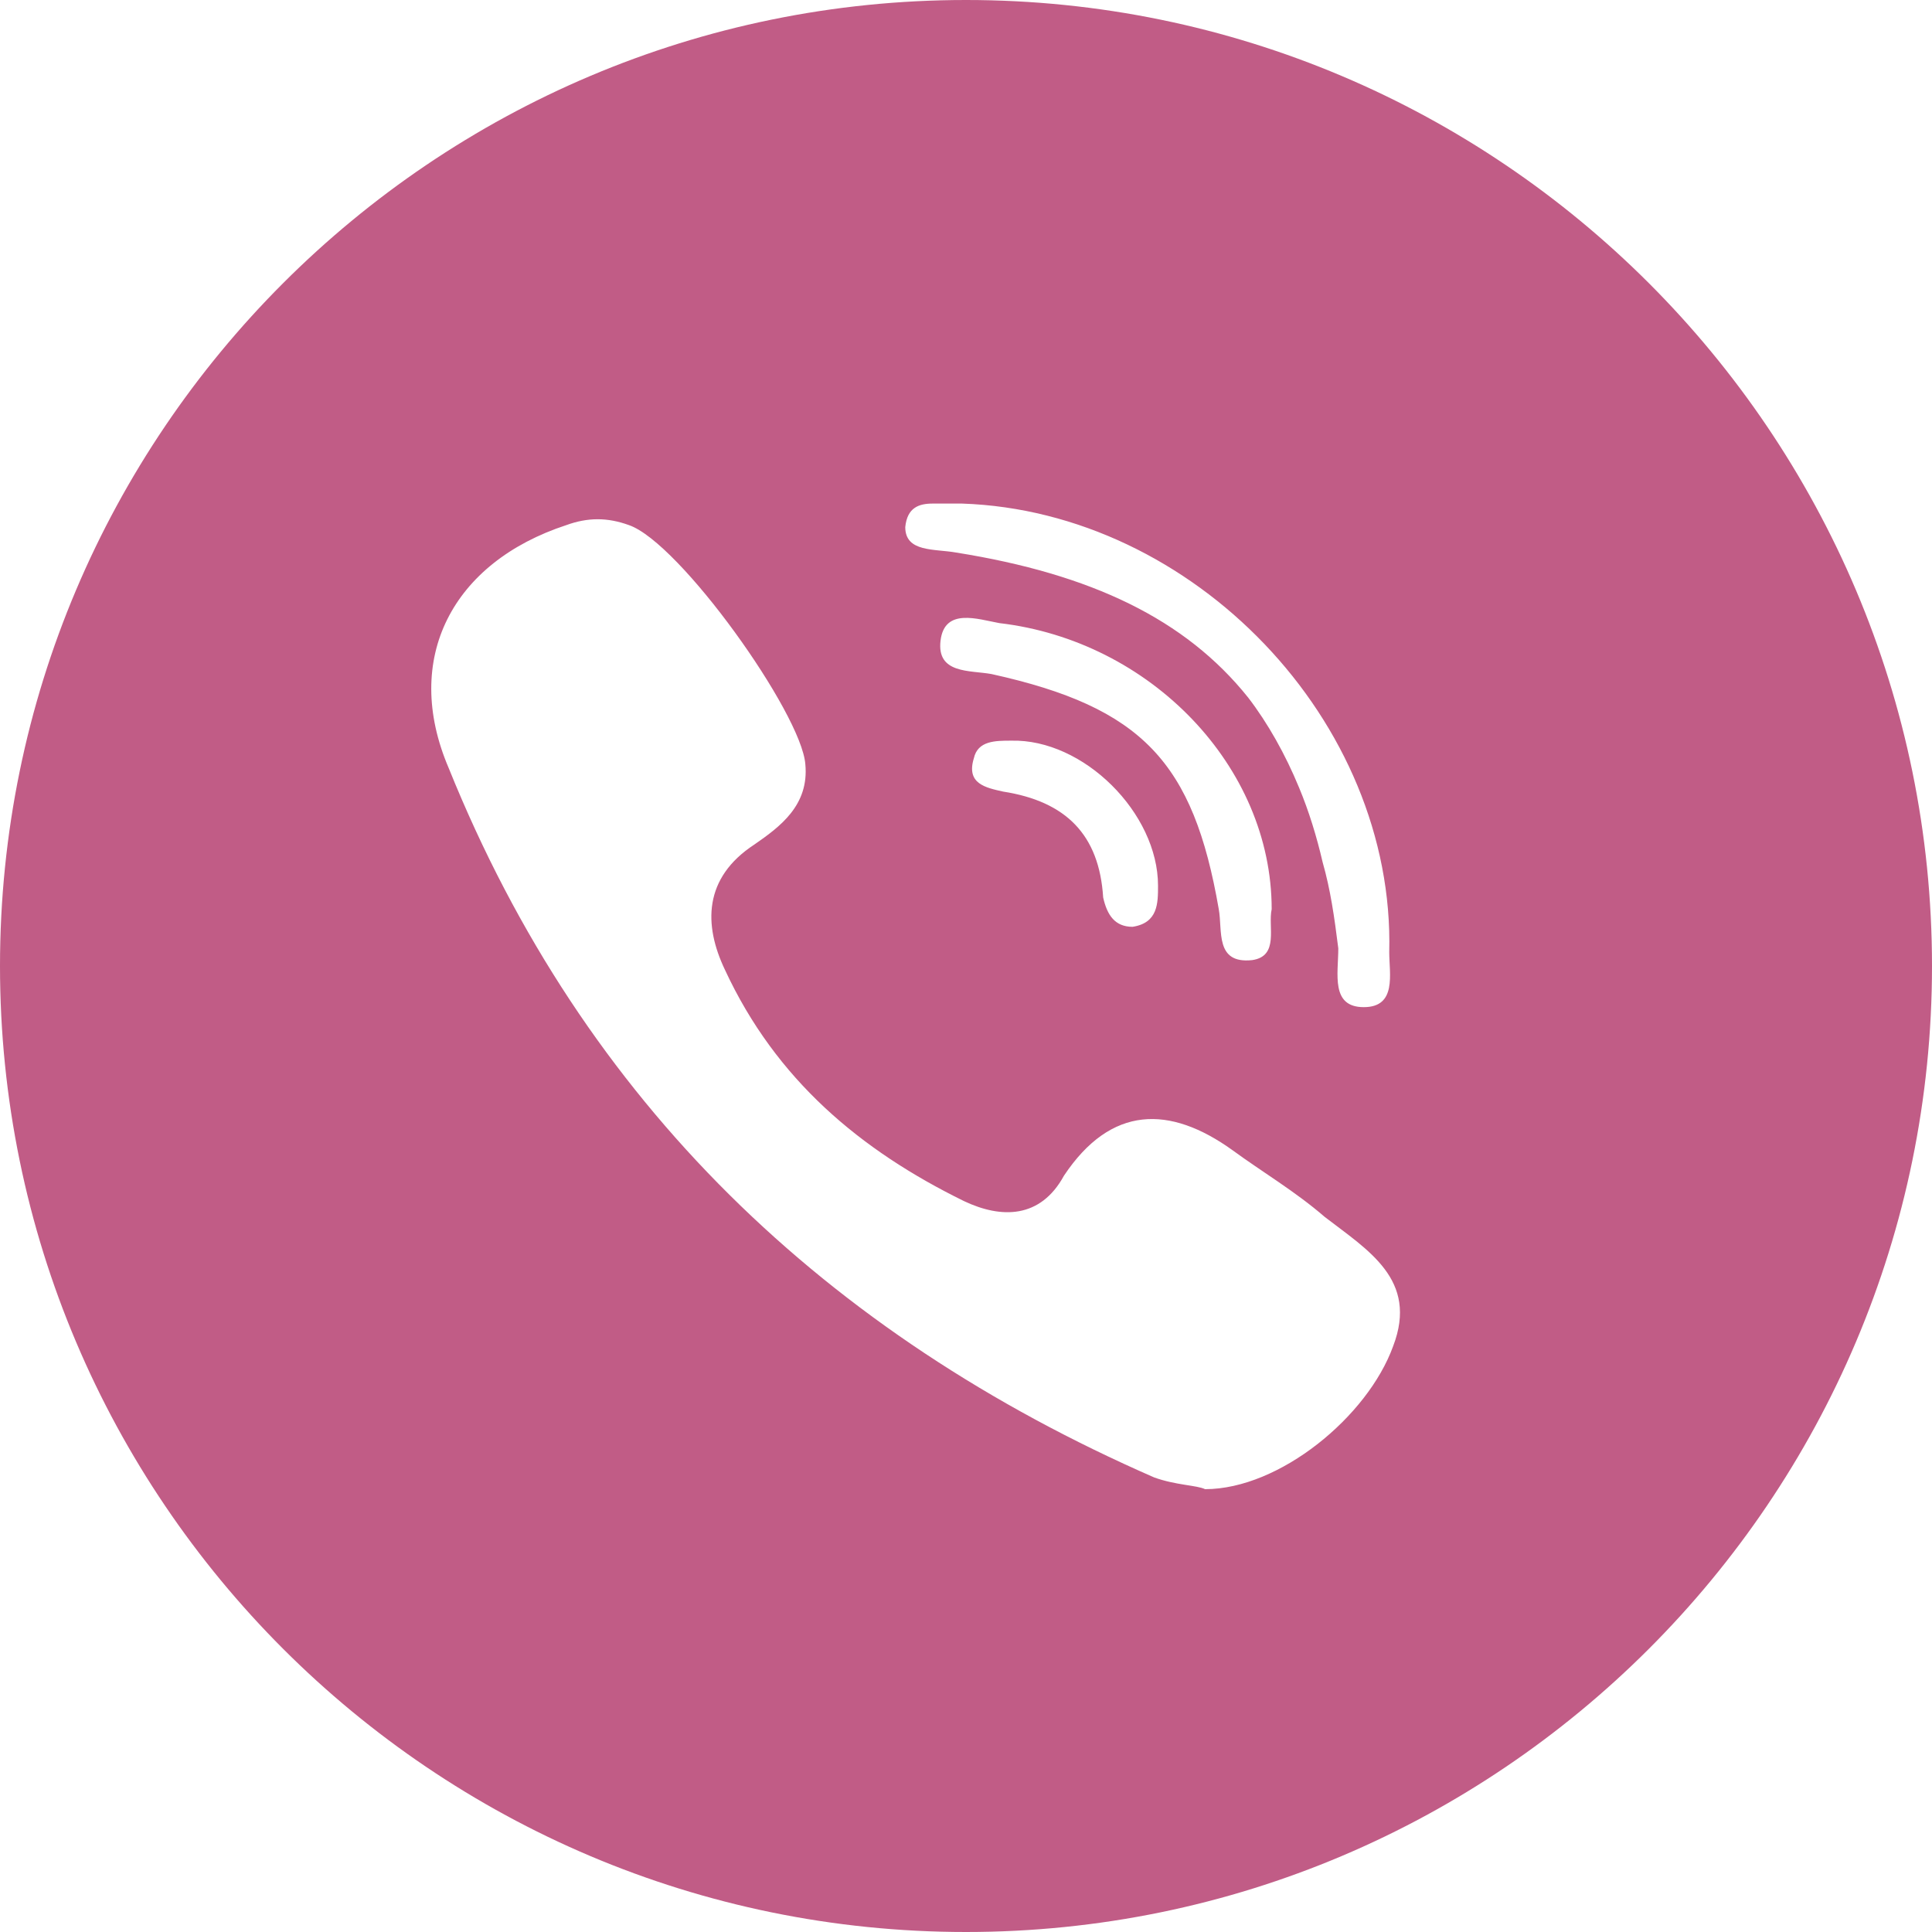
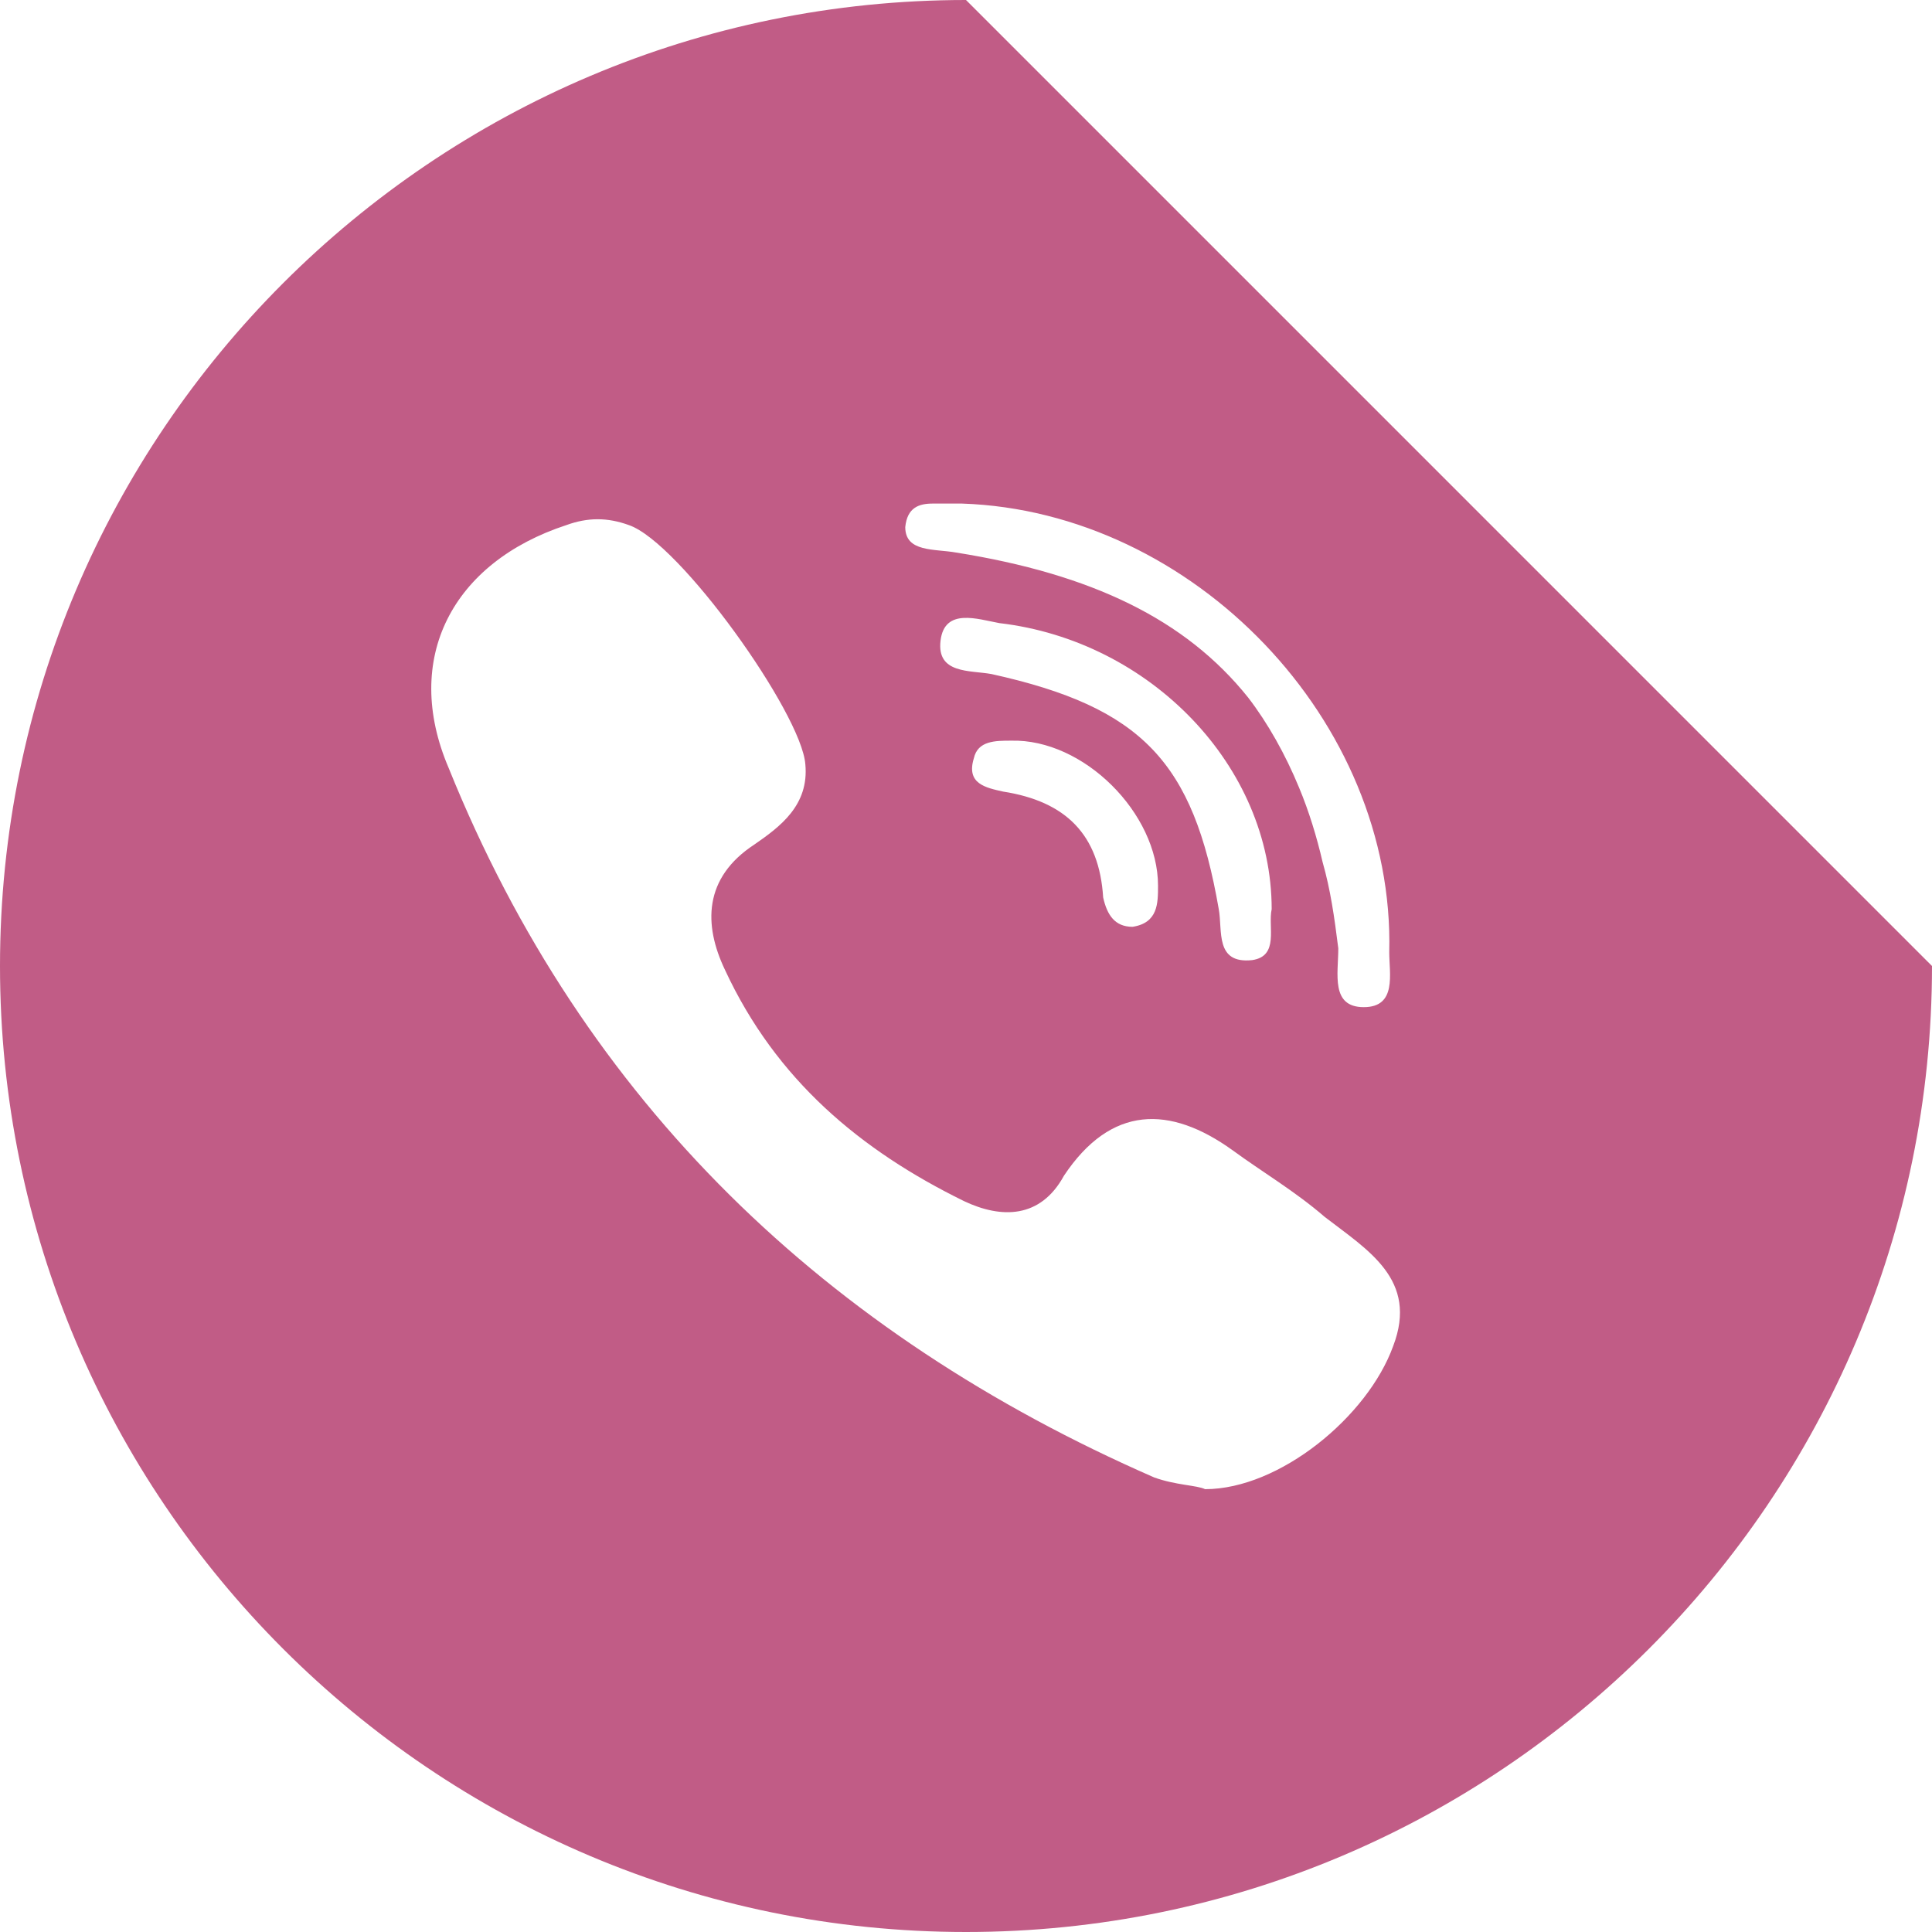
<svg xmlns="http://www.w3.org/2000/svg" id="Layer_1" x="0px" y="0px" viewBox="0 0 98.6 98.6" style="enable-background:new 0 0 98.6 98.6;" xml:space="preserve">
  <style type="text/css"> .st0{fill:#C15C86;} </style>
-   <path class="st0" d="M49.3,0C22.1,0,0,22.1,0,49.3s22.1,49.3,49.3,49.3s49.3-22.1,49.3-49.3S76.5,0,49.3,0z M47.6,25.7 c0.4,0,0.7,0,1.1,0c0.1,0,0.3,0,0.4,0c11.8,0.4,22.1,11.1,21.8,22.9c0,1.1,0.4,2.8-1.3,2.8s-1.3-1.7-1.3-3c-0.2-1.6-0.4-3-0.8-4.4 c-0.3-1.3-0.7-2.6-1.2-3.8c-0.7-1.7-1.6-3.3-2.6-4.6c-3.2-4-8-6.3-14.9-7.4c-1.1-0.2-2.6,0-2.6-1.3C46.3,25.9,46.9,25.7,47.6,25.7z M63.9,49c-1.9,0.2-1.5-1.5-1.7-2.6c-1.3-7.5-3.9-10.3-11.6-12c-1.1-0.2-2.8,0-2.6-1.7c0.2-1.7,1.9-1.1,3-0.9 c7.7,0.9,13.9,7.3,13.9,14.6C64.7,47.3,65.3,48.8,63.9,49z M59.1,45.2c0,0.9,0,1.9-1.3,2.1c-0.9,0-1.3-0.6-1.5-1.5 c-0.2-3.2-1.9-4.9-5.1-5.4c-0.9-0.2-1.9-0.4-1.5-1.7c0.2-0.9,1.1-0.9,1.9-0.9C55.3,37.7,59.1,41.5,59.1,45.2z M71.1,68.7 c-1.3,3.6-5.8,7.3-9.6,7.3c-0.4-0.2-1.5-0.2-2.6-0.6c-16.7-7.3-29.1-19.1-36-36.2c-2.4-5.6,0.2-10.5,6-12.4c1.1-0.4,2.1-0.4,3.2,0 c2.6,0.9,8.8,9.6,9,12.2c0.2,2.1-1.3,3.2-2.6,4.1c-2.6,1.7-2.6,4.1-1.5,6.4c2.6,5.6,6.9,9.2,12.2,11.8c1.9,0.9,3.9,0.9,5.1-1.3 c2.4-3.6,5.4-3.6,8.6-1.3c1.5,1.1,3.2,2.1,4.7,3.4C69.8,63.8,72.4,65.3,71.1,68.7z" />
+   <path class="st0" d="M49.3,0C22.1,0,0,22.1,0,49.3s22.1,49.3,49.3,49.3s49.3-22.1,49.3-49.3z M47.6,25.7 c0.4,0,0.7,0,1.1,0c0.1,0,0.3,0,0.4,0c11.8,0.4,22.1,11.1,21.8,22.9c0,1.1,0.4,2.8-1.3,2.8s-1.3-1.7-1.3-3c-0.2-1.6-0.4-3-0.8-4.4 c-0.3-1.3-0.7-2.6-1.2-3.8c-0.7-1.7-1.6-3.3-2.6-4.6c-3.2-4-8-6.3-14.9-7.4c-1.1-0.2-2.6,0-2.6-1.3C46.3,25.9,46.9,25.7,47.6,25.7z M63.9,49c-1.9,0.2-1.5-1.5-1.7-2.6c-1.3-7.5-3.9-10.3-11.6-12c-1.1-0.2-2.8,0-2.6-1.7c0.2-1.7,1.9-1.1,3-0.9 c7.7,0.9,13.9,7.3,13.9,14.6C64.7,47.3,65.3,48.8,63.9,49z M59.1,45.2c0,0.9,0,1.9-1.3,2.1c-0.9,0-1.3-0.6-1.5-1.5 c-0.2-3.2-1.9-4.9-5.1-5.4c-0.9-0.2-1.9-0.4-1.5-1.7c0.2-0.9,1.1-0.9,1.9-0.9C55.3,37.7,59.1,41.5,59.1,45.2z M71.1,68.7 c-1.3,3.6-5.8,7.3-9.6,7.3c-0.4-0.2-1.5-0.2-2.6-0.6c-16.7-7.3-29.1-19.1-36-36.2c-2.4-5.6,0.2-10.5,6-12.4c1.1-0.4,2.1-0.4,3.2,0 c2.6,0.9,8.8,9.6,9,12.2c0.2,2.1-1.3,3.2-2.6,4.1c-2.6,1.7-2.6,4.1-1.5,6.4c2.6,5.6,6.9,9.2,12.2,11.8c1.9,0.9,3.9,0.9,5.1-1.3 c2.4-3.6,5.4-3.6,8.6-1.3c1.5,1.1,3.2,2.1,4.7,3.4C69.8,63.8,72.4,65.3,71.1,68.7z" />
</svg>